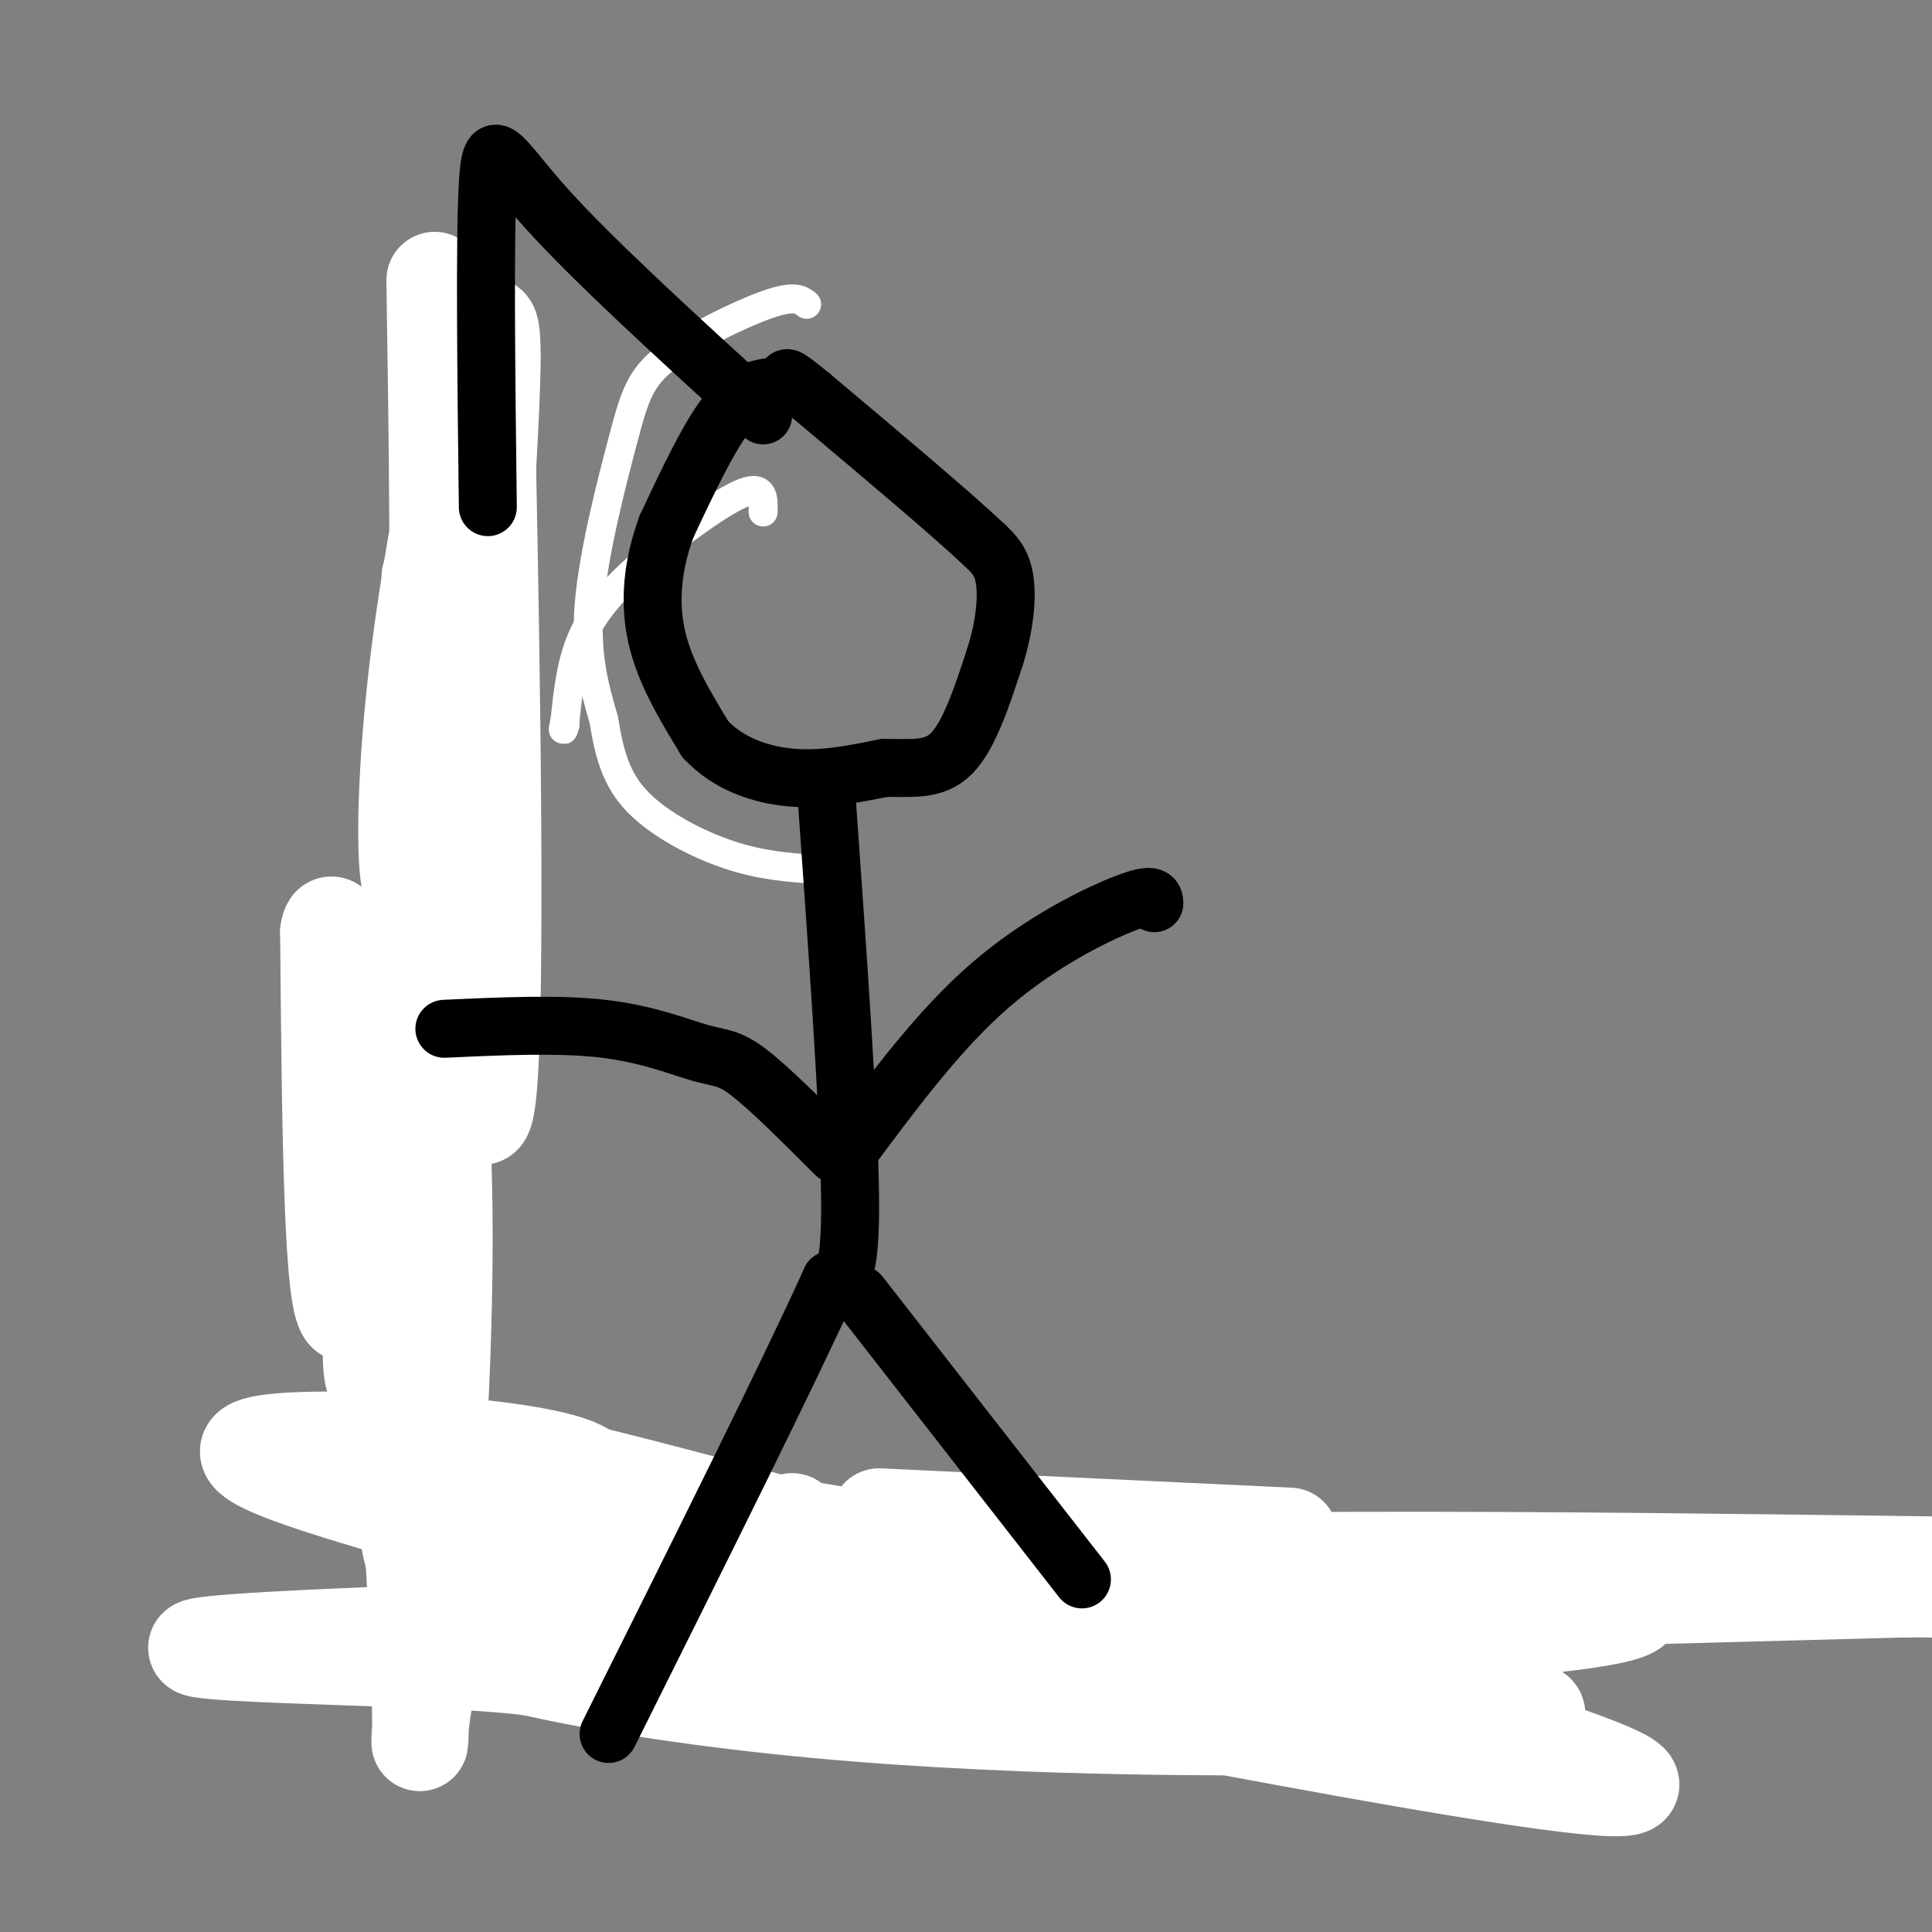
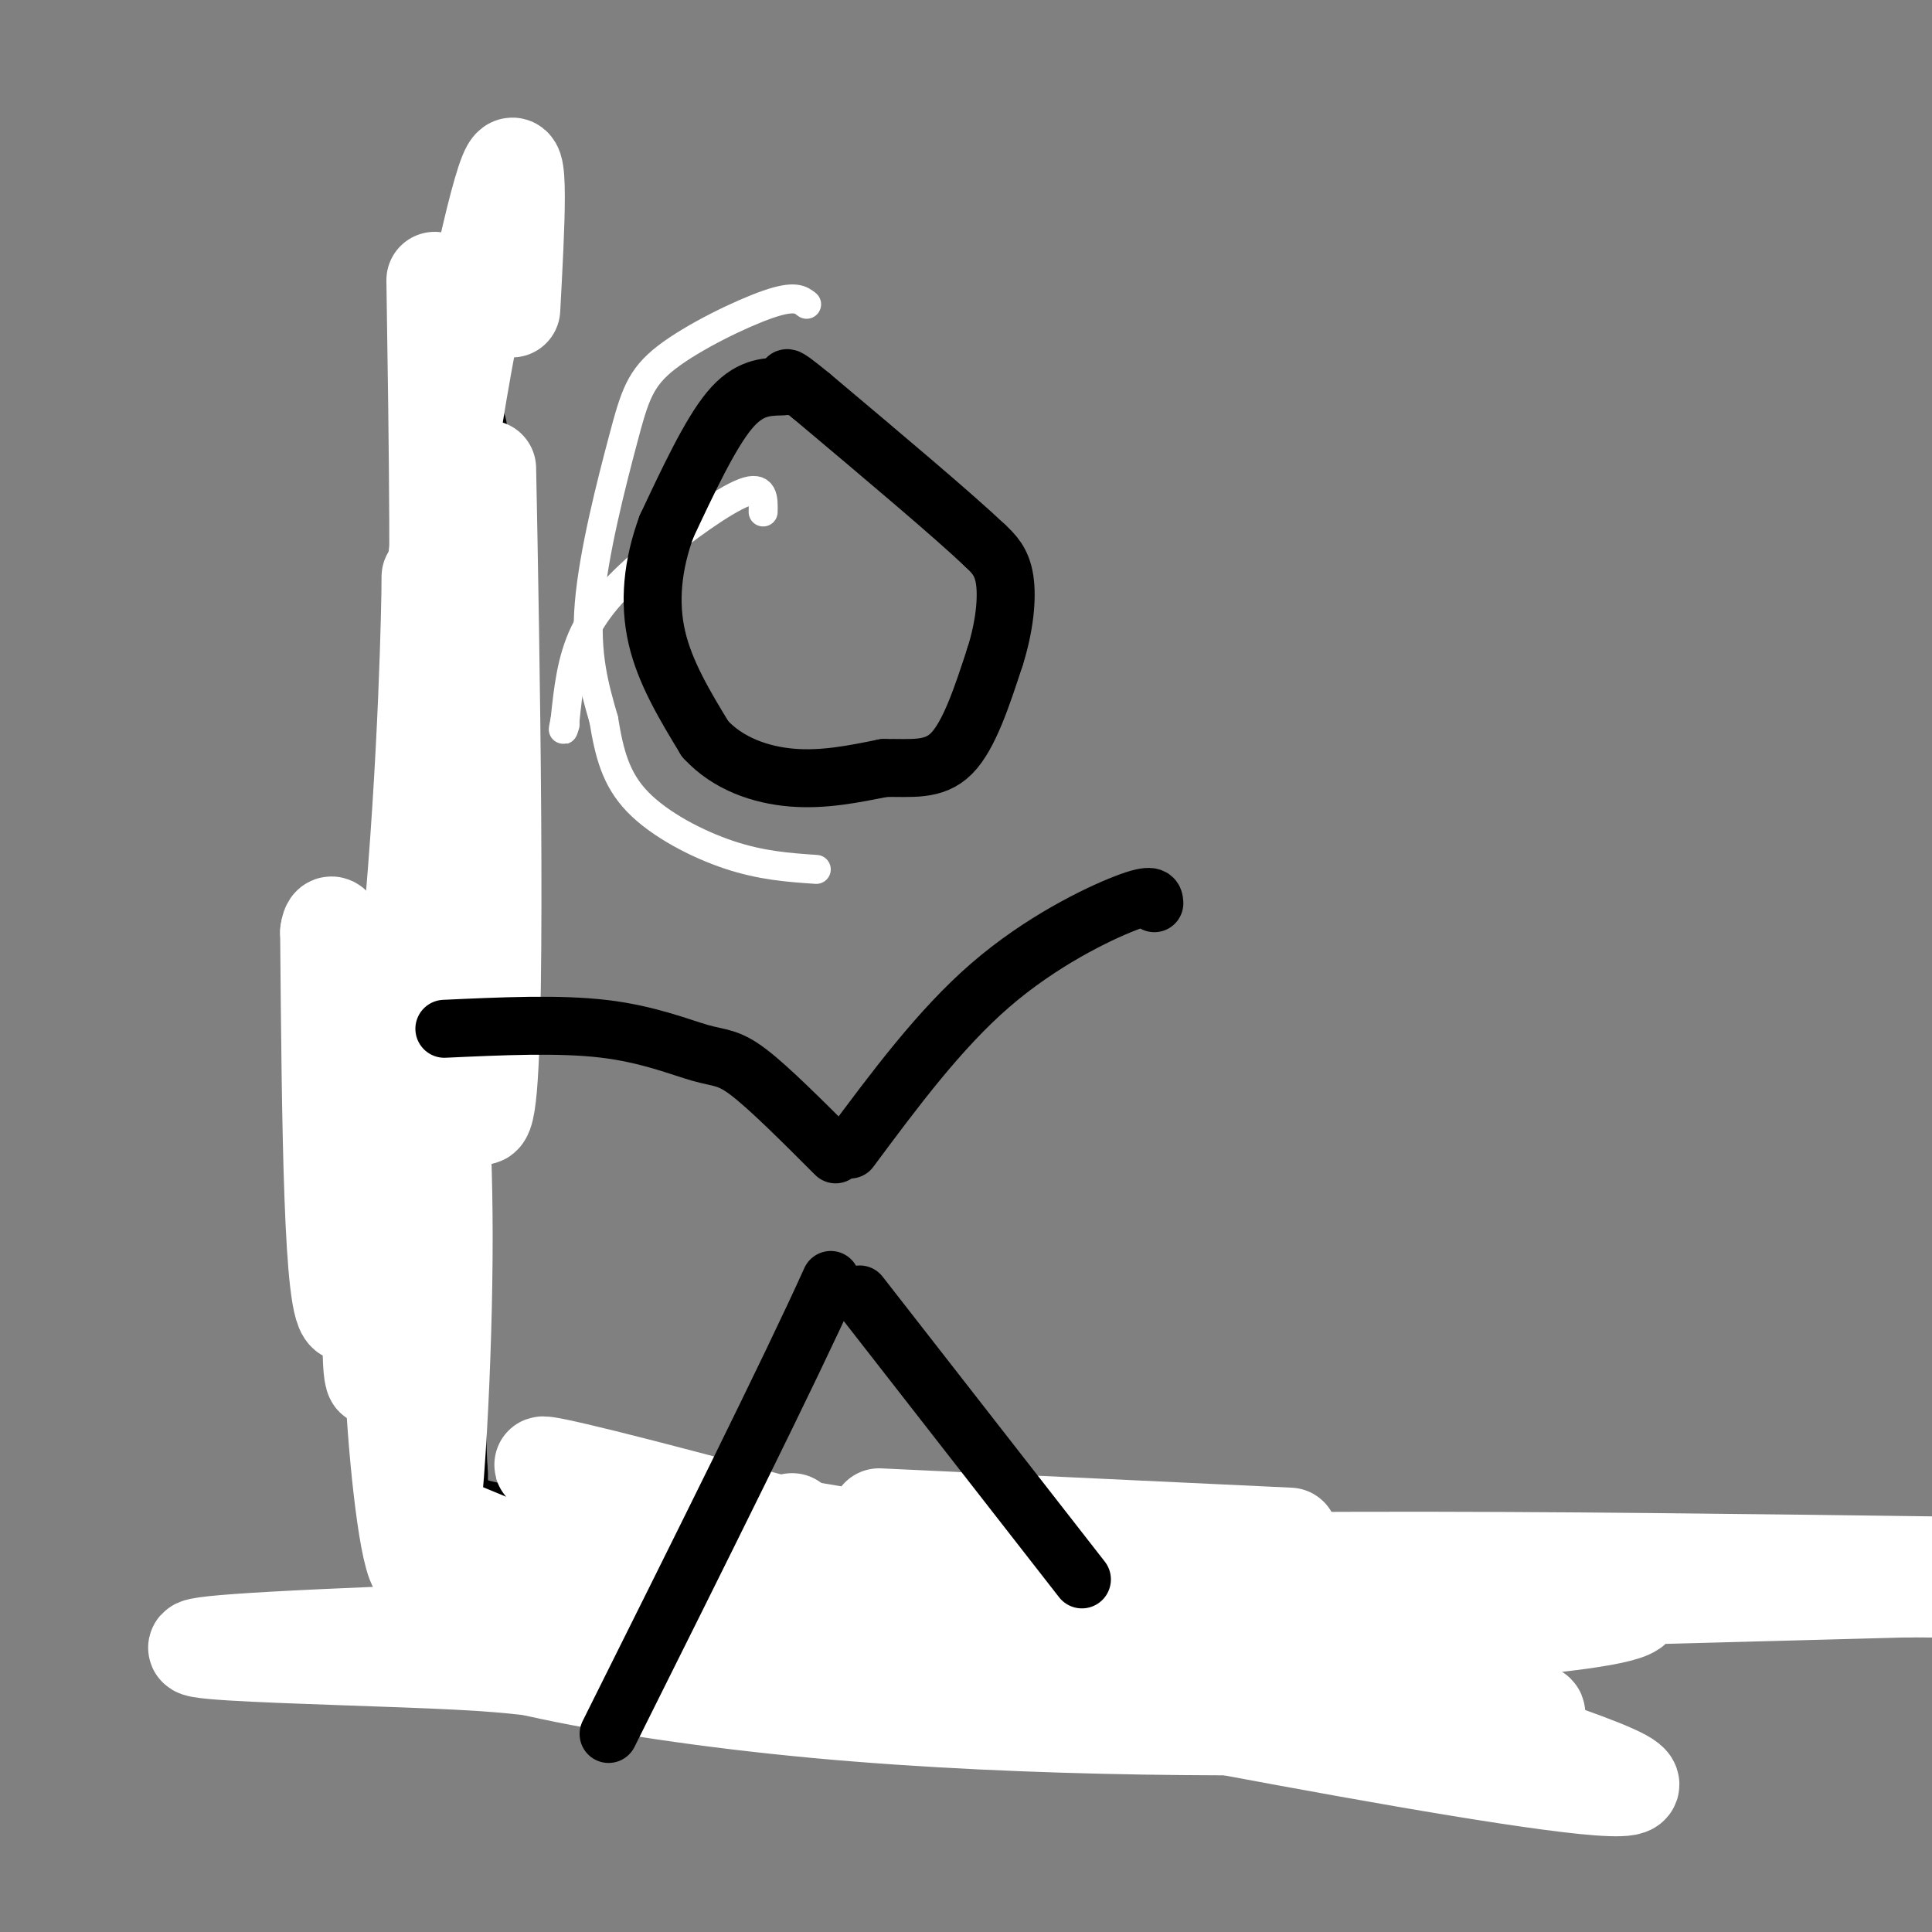
<svg xmlns="http://www.w3.org/2000/svg" viewBox="0 0 400 400" version="1.1">
  <rect x="0" y="0" width="400" height="400" fill="#808080" stroke="none" />
  <g fill="none" stroke="#000000" stroke-width="20" stroke-linecap="round" stroke-linejoin="round">
    <path d="M95,89c0.000,0.000 -4.000,169.000 -4,169" />
    <path d="M91,258c-0.667,36.000 -0.333,41.500 0,47" />
    <path d="M91,305c0.167,9.000 0.583,8.000 1,7" />
    <path d="M92,312c-0.571,1.619 -2.500,2.167 10,5c12.500,2.833 39.429,7.952 76,10c36.571,2.048 82.786,1.024 129,0" />
    <path d="M307,327c23.500,-0.333 17.750,-1.167 12,-2" />
  </g>
  <g fill="none" stroke="#ffffff" stroke-width="20" stroke-linecap="round" stroke-linejoin="round">
-     <path d="M90,58c0.525,34.225 1.049,68.450 0,92c-1.049,23.550 -3.673,36.426 -5,33c-1.327,-3.426 -1.357,-23.153 2,-49c3.357,-25.847 10.102,-57.813 13,-65c2.898,-7.187 1.949,10.407 1,28" />
+     <path d="M90,58c0.525,34.225 1.049,68.450 0,92c-1.327,-3.426 -1.357,-23.153 2,-49c3.357,-25.847 10.102,-57.813 13,-65c2.898,-7.187 1.949,10.407 1,28" />
    <path d="M101,97c0.733,36.131 2.064,112.458 0,130c-2.064,17.542 -7.523,-23.703 -10,-56c-2.477,-32.297 -1.973,-55.647 -2,-51c-0.027,4.647 -0.584,37.289 -4,74c-3.416,36.711 -9.690,77.489 -13,78c-3.310,0.511 -3.655,-39.244 -4,-79" />
    <path d="M68,193c1.024,-7.446 5.585,13.438 8,36c2.415,22.562 2.685,46.802 2,54c-0.685,7.198 -2.326,-2.645 0,-22c2.326,-19.355 8.620,-48.223 11,-60c2.380,-11.777 0.848,-6.462 1,4c0.152,10.462 1.989,26.072 2,51c0.011,24.928 -1.805,59.173 -4,67c-2.195,7.827 -4.770,-10.764 -6,-27c-1.230,-16.236 -1.115,-30.118 -1,-44" />
-     <path d="M81,252c-0.582,-15.730 -1.536,-33.053 0,-9c1.536,24.053 5.561,89.484 6,110c0.439,20.516 -2.707,-3.882 8,-20c10.707,-16.118 35.267,-23.955 25,-29c-10.267,-5.045 -55.362,-7.299 -66,-5c-10.638,2.299 13.181,9.149 37,16" />
    <path d="M91,315c15.318,6.391 35.111,14.369 44,18c8.889,3.631 6.872,2.916 59,13c52.128,10.084 158.399,30.967 142,22c-16.399,-8.967 -155.468,-47.785 -203,-60c-47.532,-12.215 -3.528,2.173 36,9c39.528,6.827 74.579,6.093 113,6c38.421,-0.093 80.210,0.453 122,1" />
    <path d="M398,325c-69.213,0.341 -138.427,0.681 -197,2c-58.573,1.319 -106.506,3.616 -111,9c-4.494,5.384 34.450,13.857 79,18c44.550,4.143 94.705,3.958 125,3c30.295,-0.958 40.728,-2.690 -20,-8c-60.728,-5.310 -192.619,-14.199 -164,-18c28.619,-3.801 217.748,-2.515 292,-2c74.252,0.515 33.626,0.257 -7,0" />
    <path d="M395,329c-76.926,2.027 -265.743,7.096 -328,10c-62.257,2.904 2.044,3.644 28,5c25.956,1.356 13.565,3.326 56,2c42.435,-1.326 139.696,-5.950 173,-10c33.304,-4.050 2.652,-7.525 -28,-11" />
    <path d="M267,318c0.000,0.000 -85.000,-4.000 -85,-4" />
    <path d="M164,315c0.750,1.333 1.500,2.667 -8,4c-9.500,1.333 -29.250,2.667 -49,4" />
    <path d="M104,323c0.000,0.000 -1.000,0.000 -1,0" />
    <path d="M104,323c3.000,-2.750 6.000,-5.500 13,-7c7.000,-1.500 18.000,-1.750 29,-2" />
  </g>
  <g fill="none" stroke="#ffffff" stroke-width="6" stroke-linecap="round" stroke-linejoin="round">
    <path d="M158,106c0.065,-2.792 0.131,-5.583 -4,-4c-4.131,1.583 -12.458,7.542 -19,13c-6.542,5.458 -11.298,10.417 -14,16c-2.702,5.583 -3.351,11.792 -4,18" />
    <path d="M117,149c-0.667,3.167 -0.333,2.083 0,1" />
    <path d="M167,63c-1.215,-0.963 -2.431,-1.927 -8,0c-5.569,1.927 -15.493,6.743 -21,11c-5.507,4.257 -6.598,7.954 -9,17c-2.402,9.046 -6.115,23.442 -7,34c-0.885,10.558 1.057,17.279 3,24" />
    <path d="M125,149c1.131,6.940 2.458,12.292 7,17c4.542,4.708 12.298,8.774 19,11c6.702,2.226 12.351,2.613 18,3" />
  </g>
  <g fill="none" stroke="#000000" stroke-width="12" stroke-linecap="round" stroke-linejoin="round">
    <path d="M162,80c-3.500,0.083 -7.000,0.167 -11,5c-4.000,4.833 -8.500,14.417 -13,24" />
    <path d="M138,109c-2.911,7.911 -3.689,15.689 -2,23c1.689,7.311 5.844,14.156 10,21" />
    <path d="M146,153c4.711,5.133 11.489,7.467 18,8c6.511,0.533 12.756,-0.733 19,-2" />
    <path d="M183,159c5.667,-0.089 10.333,0.689 14,-3c3.667,-3.689 6.333,-11.844 9,-20" />
    <path d="M206,136c2.022,-6.356 2.578,-12.244 2,-16c-0.578,-3.756 -2.289,-5.378 -4,-7" />
    <path d="M204,113c-6.667,-6.333 -21.333,-18.667 -36,-31" />
    <path d="M168,82c-6.667,-5.500 -5.333,-3.750 -4,-2" />
-     <path d="M171,163c2.417,34.000 4.833,68.000 5,85c0.167,17.000 -1.917,17.000 -4,17" />
    <path d="M172,265c-8.333,18.500 -27.167,56.250 -46,94" />
    <path d="M178,268c0.000,0.000 46.000,59.000 46,59" />
    <path d="M239,187c-0.067,-1.133 -0.133,-2.267 -6,0c-5.867,2.267 -17.533,7.933 -28,17c-10.467,9.067 -19.733,21.533 -29,34" />
    <path d="M92,213c11.875,-0.548 23.750,-1.095 33,0c9.250,1.095 15.875,3.833 20,5c4.125,1.167 5.750,0.762 10,4c4.250,3.238 11.125,10.119 18,17" />
-     <path d="M158,86c-17.667,-16.111 -35.333,-32.222 -45,-43c-9.667,-10.778 -11.333,-16.222 -12,-5c-0.667,11.222 -0.333,39.111 0,67" />
  </g>
</svg>